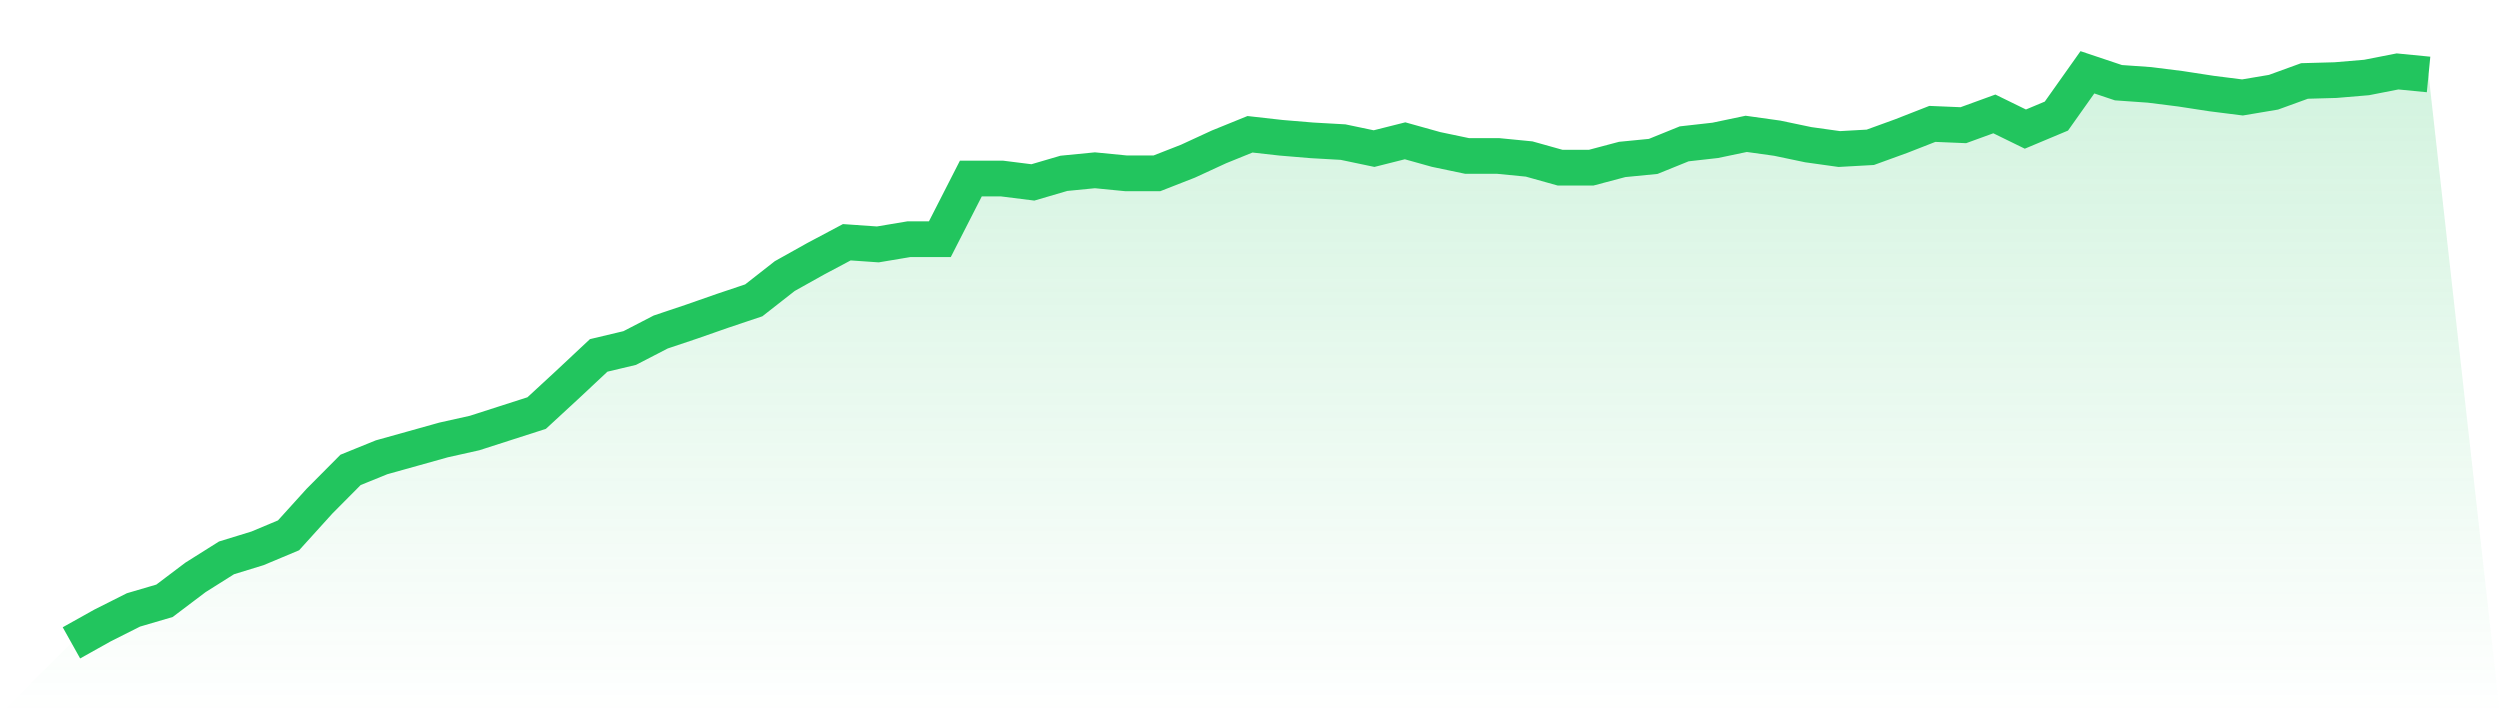
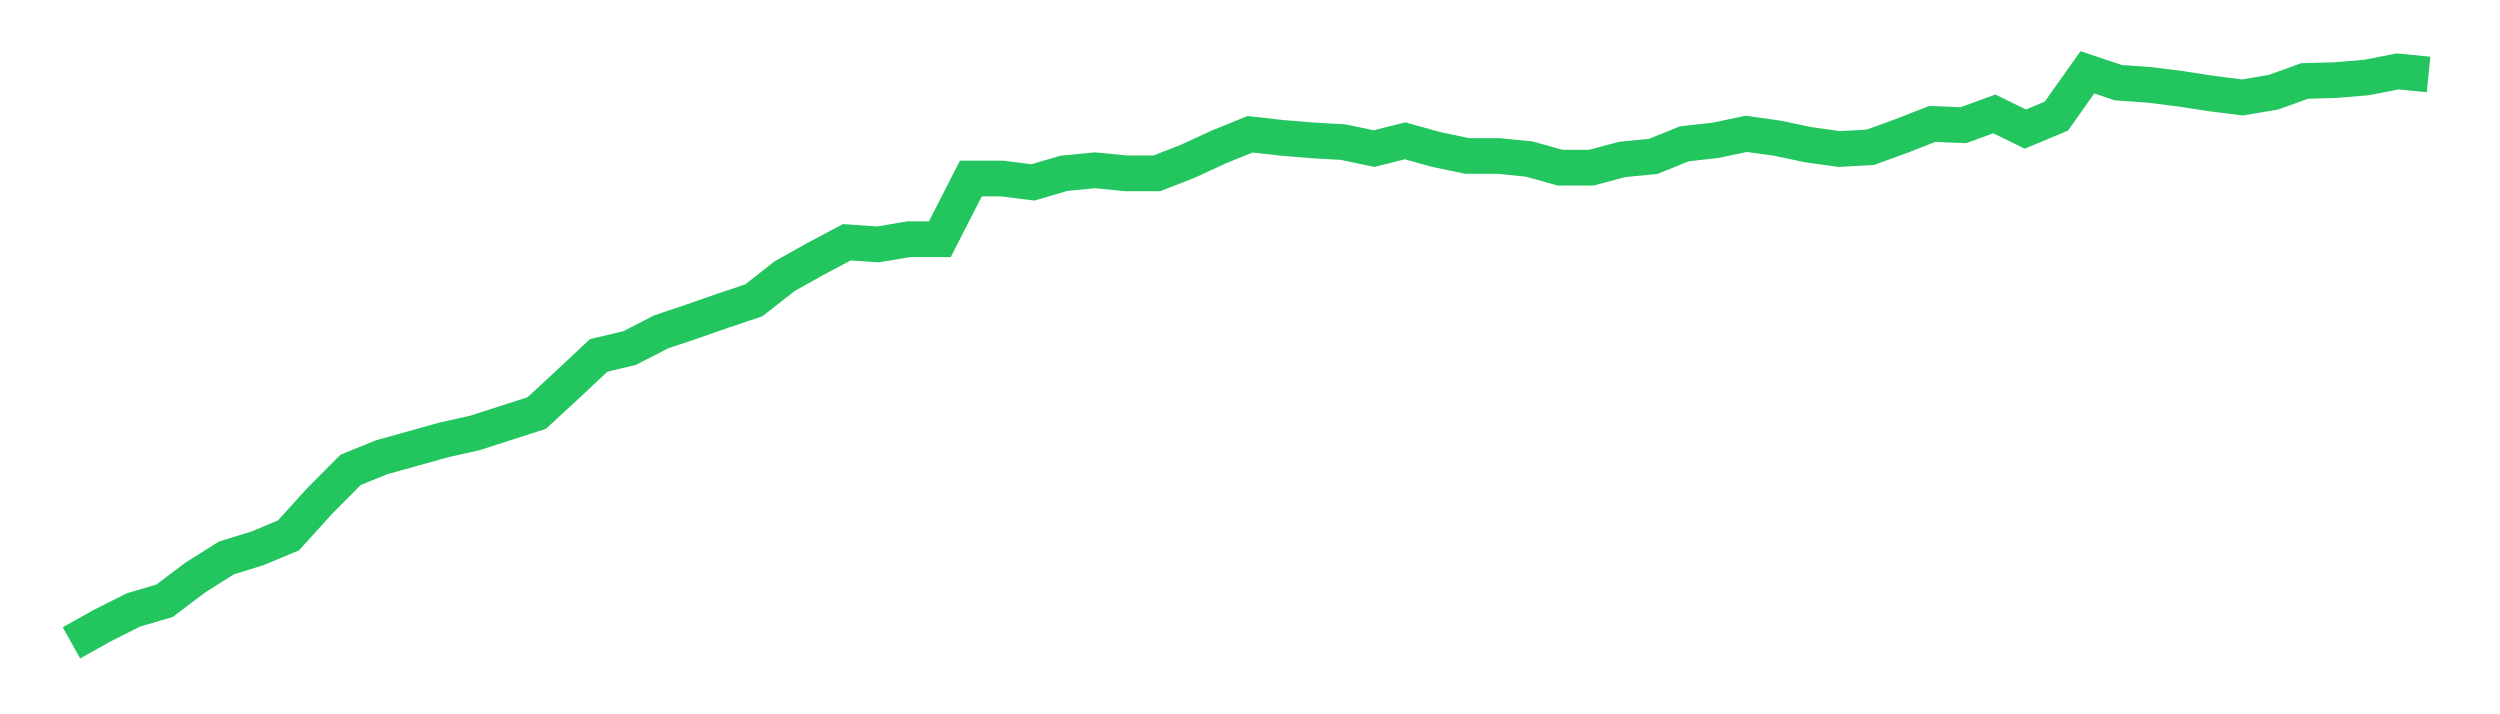
<svg xmlns="http://www.w3.org/2000/svg" viewBox="0 0 140 40">
  <defs>
    <linearGradient id="gradient" x1="0" x2="0" y1="0" y2="1">
      <stop offset="0%" stop-color="#22c55e" stop-opacity="0.2" />
      <stop offset="100%" stop-color="#22c55e" stop-opacity="0" />
    </linearGradient>
  </defs>
-   <path d="M4,36 L4,36 L5.737,35.029 L7.474,34.155 L9.211,33.645 L10.947,32.334 L12.684,31.241 L14.421,30.707 L16.158,29.979 L17.895,28.061 L19.632,26.313 L21.368,25.608 L23.105,25.123 L24.842,24.637 L26.579,24.249 L28.316,23.69 L30.053,23.132 L31.789,21.53 L33.526,19.903 L35.263,19.49 L37,18.592 L38.737,18.009 L40.474,17.402 L42.211,16.819 L43.947,15.46 L45.684,14.489 L47.421,13.566 L49.158,13.687 L50.895,13.396 L52.632,13.396 L54.368,9.997 L56.105,9.997 L57.842,10.215 L59.579,9.706 L61.316,9.536 L63.053,9.706 L64.789,9.706 L66.526,9.026 L68.263,8.225 L70,7.52 L71.737,7.715 L73.474,7.86 L75.211,7.958 L76.947,8.322 L78.684,7.885 L80.421,8.37 L82.158,8.734 L83.895,8.734 L85.632,8.904 L87.368,9.39 L89.105,9.39 L90.842,8.929 L92.579,8.759 L94.316,8.055 L96.053,7.86 L97.789,7.496 L99.526,7.739 L101.263,8.103 L103,8.346 L104.737,8.249 L106.474,7.618 L108.211,6.938 L109.947,7.011 L111.684,6.379 L113.421,7.229 L115.158,6.501 L116.895,4.049 L118.632,4.631 L120.368,4.753 L122.105,4.971 L123.842,5.238 L125.579,5.457 L127.316,5.165 L129.053,4.534 L130.789,4.486 L132.526,4.34 L134.263,4 L136,4.17 L140,40 L0,40 z" fill="url(#gradient)" />
  <path d="M4,36 L4,36 L5.737,35.029 L7.474,34.155 L9.211,33.645 L10.947,32.334 L12.684,31.241 L14.421,30.707 L16.158,29.979 L17.895,28.061 L19.632,26.313 L21.368,25.608 L23.105,25.123 L24.842,24.637 L26.579,24.249 L28.316,23.69 L30.053,23.132 L31.789,21.53 L33.526,19.903 L35.263,19.49 L37,18.592 L38.737,18.009 L40.474,17.402 L42.211,16.819 L43.947,15.46 L45.684,14.489 L47.421,13.566 L49.158,13.687 L50.895,13.396 L52.632,13.396 L54.368,9.997 L56.105,9.997 L57.842,10.215 L59.579,9.706 L61.316,9.536 L63.053,9.706 L64.789,9.706 L66.526,9.026 L68.263,8.225 L70,7.52 L71.737,7.715 L73.474,7.86 L75.211,7.958 L76.947,8.322 L78.684,7.885 L80.421,8.37 L82.158,8.734 L83.895,8.734 L85.632,8.904 L87.368,9.39 L89.105,9.39 L90.842,8.929 L92.579,8.759 L94.316,8.055 L96.053,7.86 L97.789,7.496 L99.526,7.739 L101.263,8.103 L103,8.346 L104.737,8.249 L106.474,7.618 L108.211,6.938 L109.947,7.011 L111.684,6.379 L113.421,7.229 L115.158,6.501 L116.895,4.049 L118.632,4.631 L120.368,4.753 L122.105,4.971 L123.842,5.238 L125.579,5.457 L127.316,5.165 L129.053,4.534 L130.789,4.486 L132.526,4.34 L134.263,4 L136,4.17" fill="none" stroke="#22c55e" stroke-width="2" />
</svg>